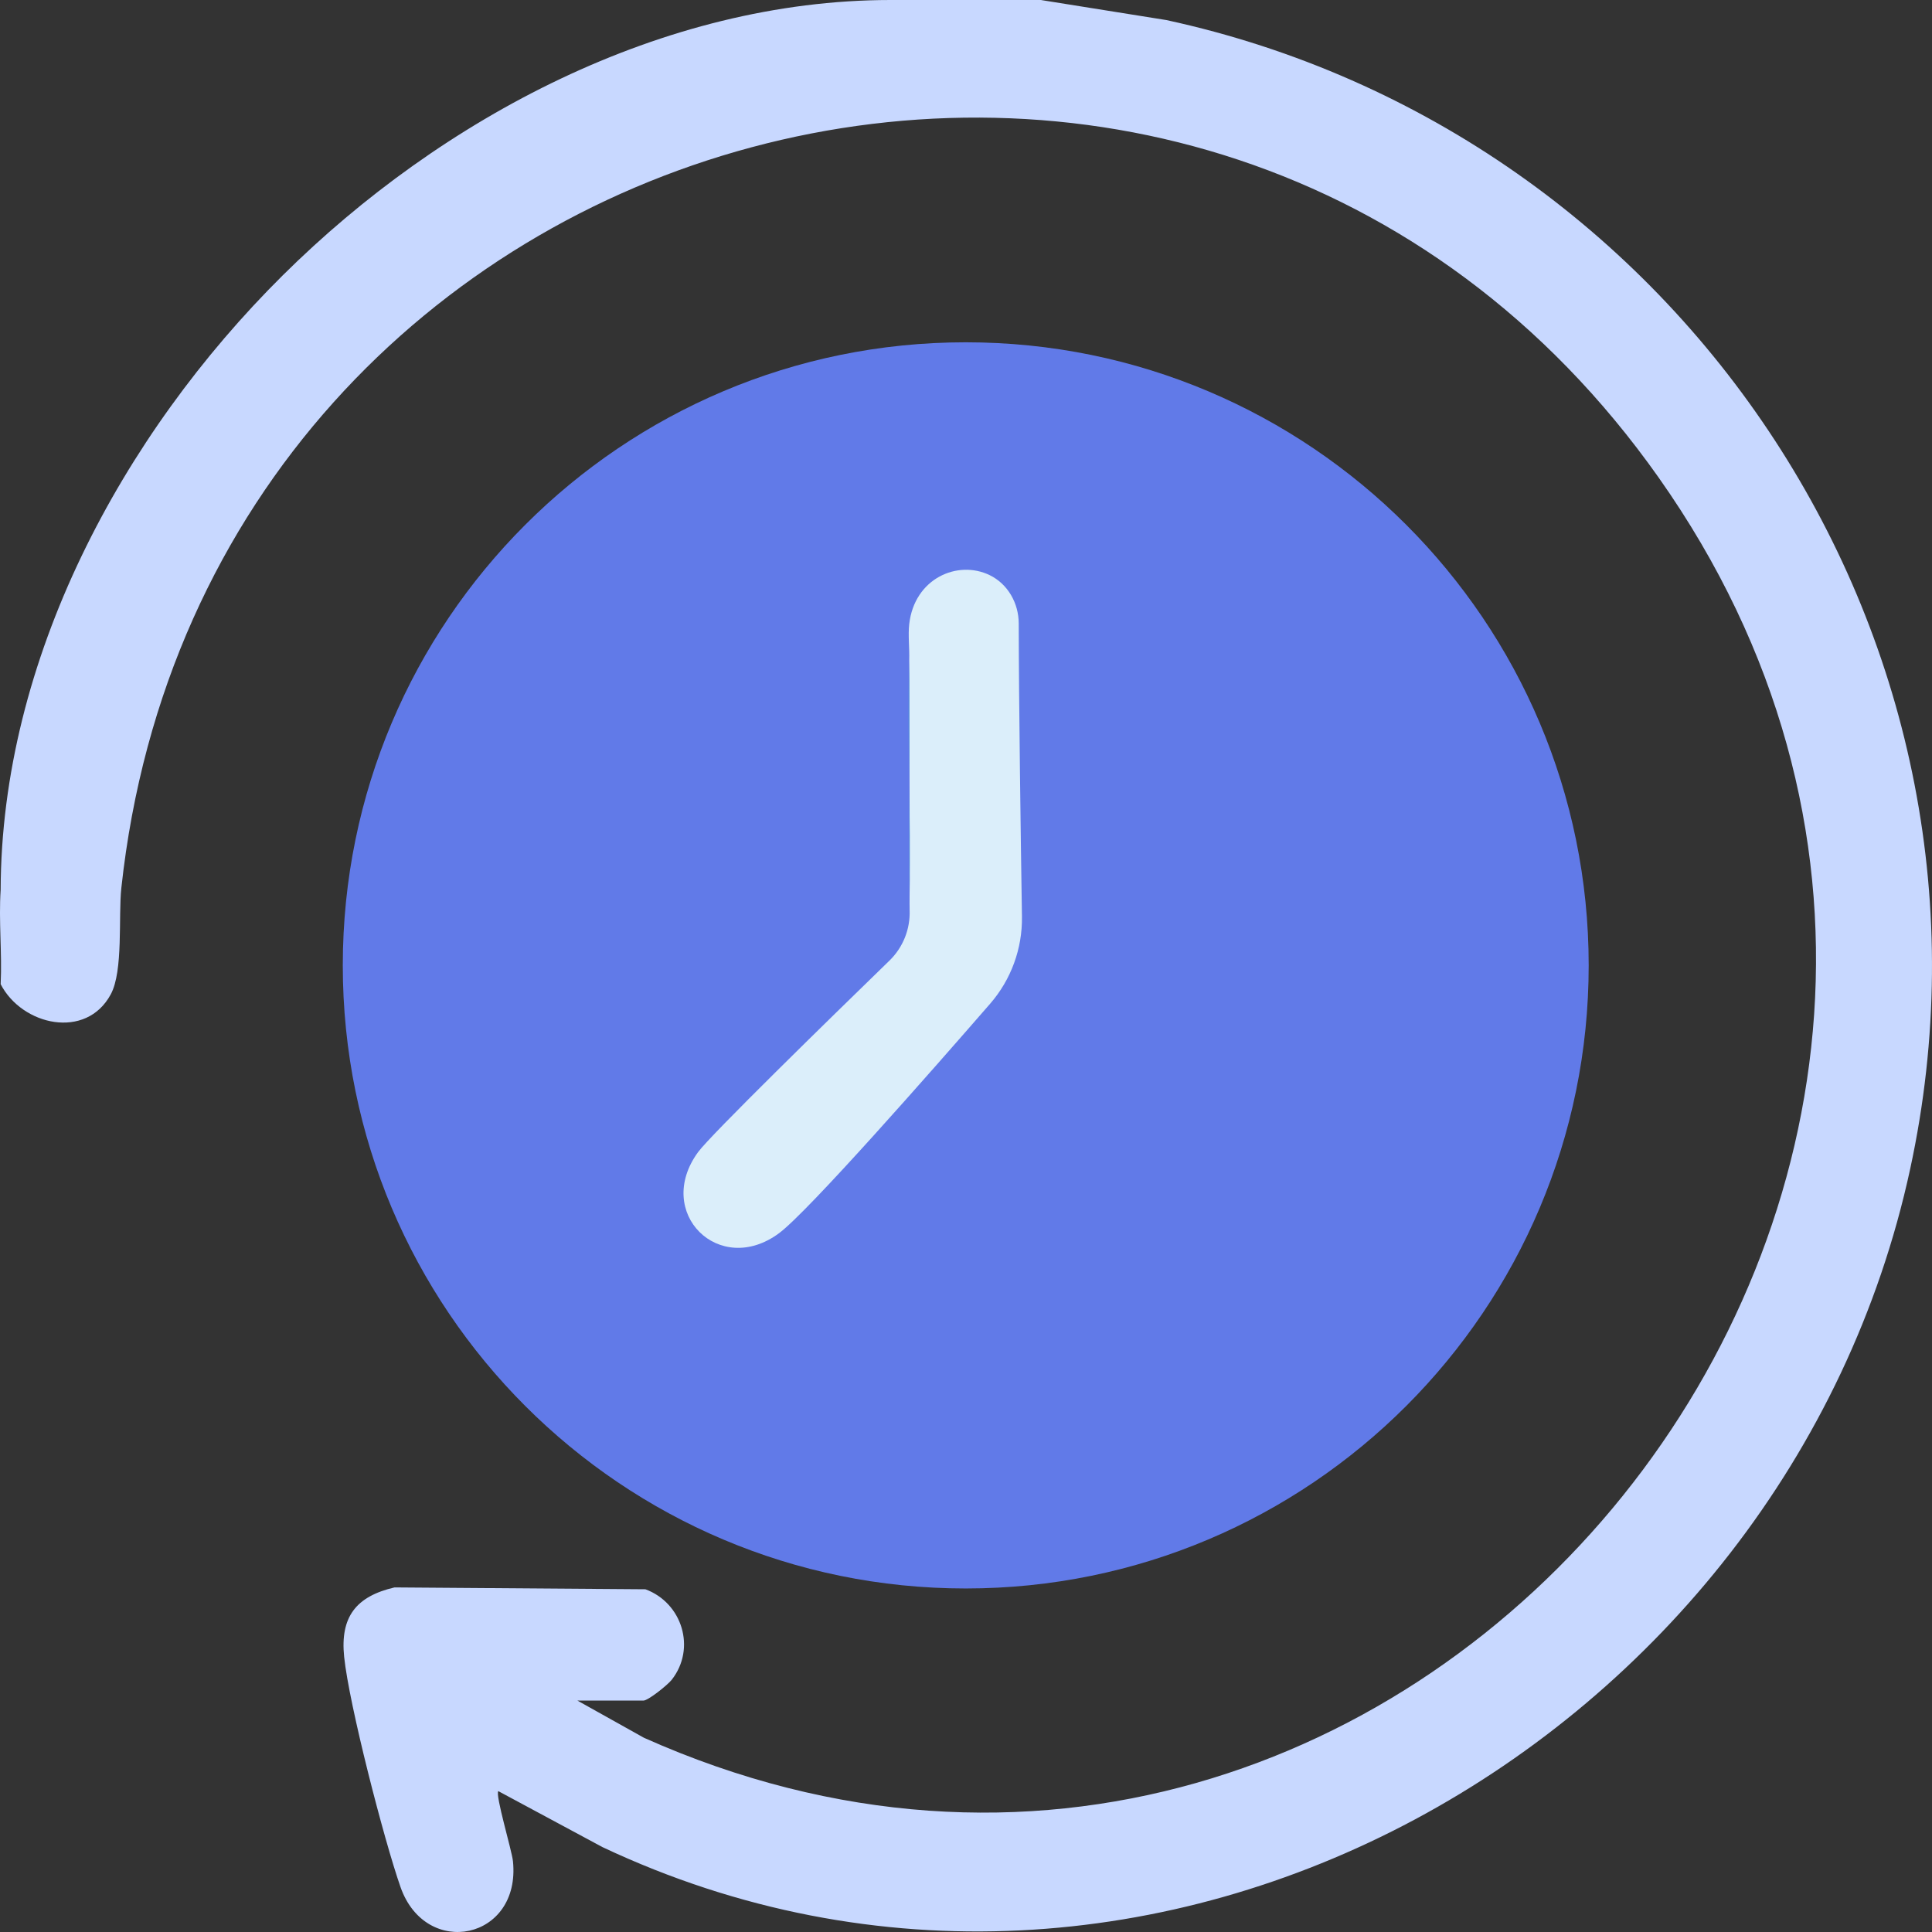
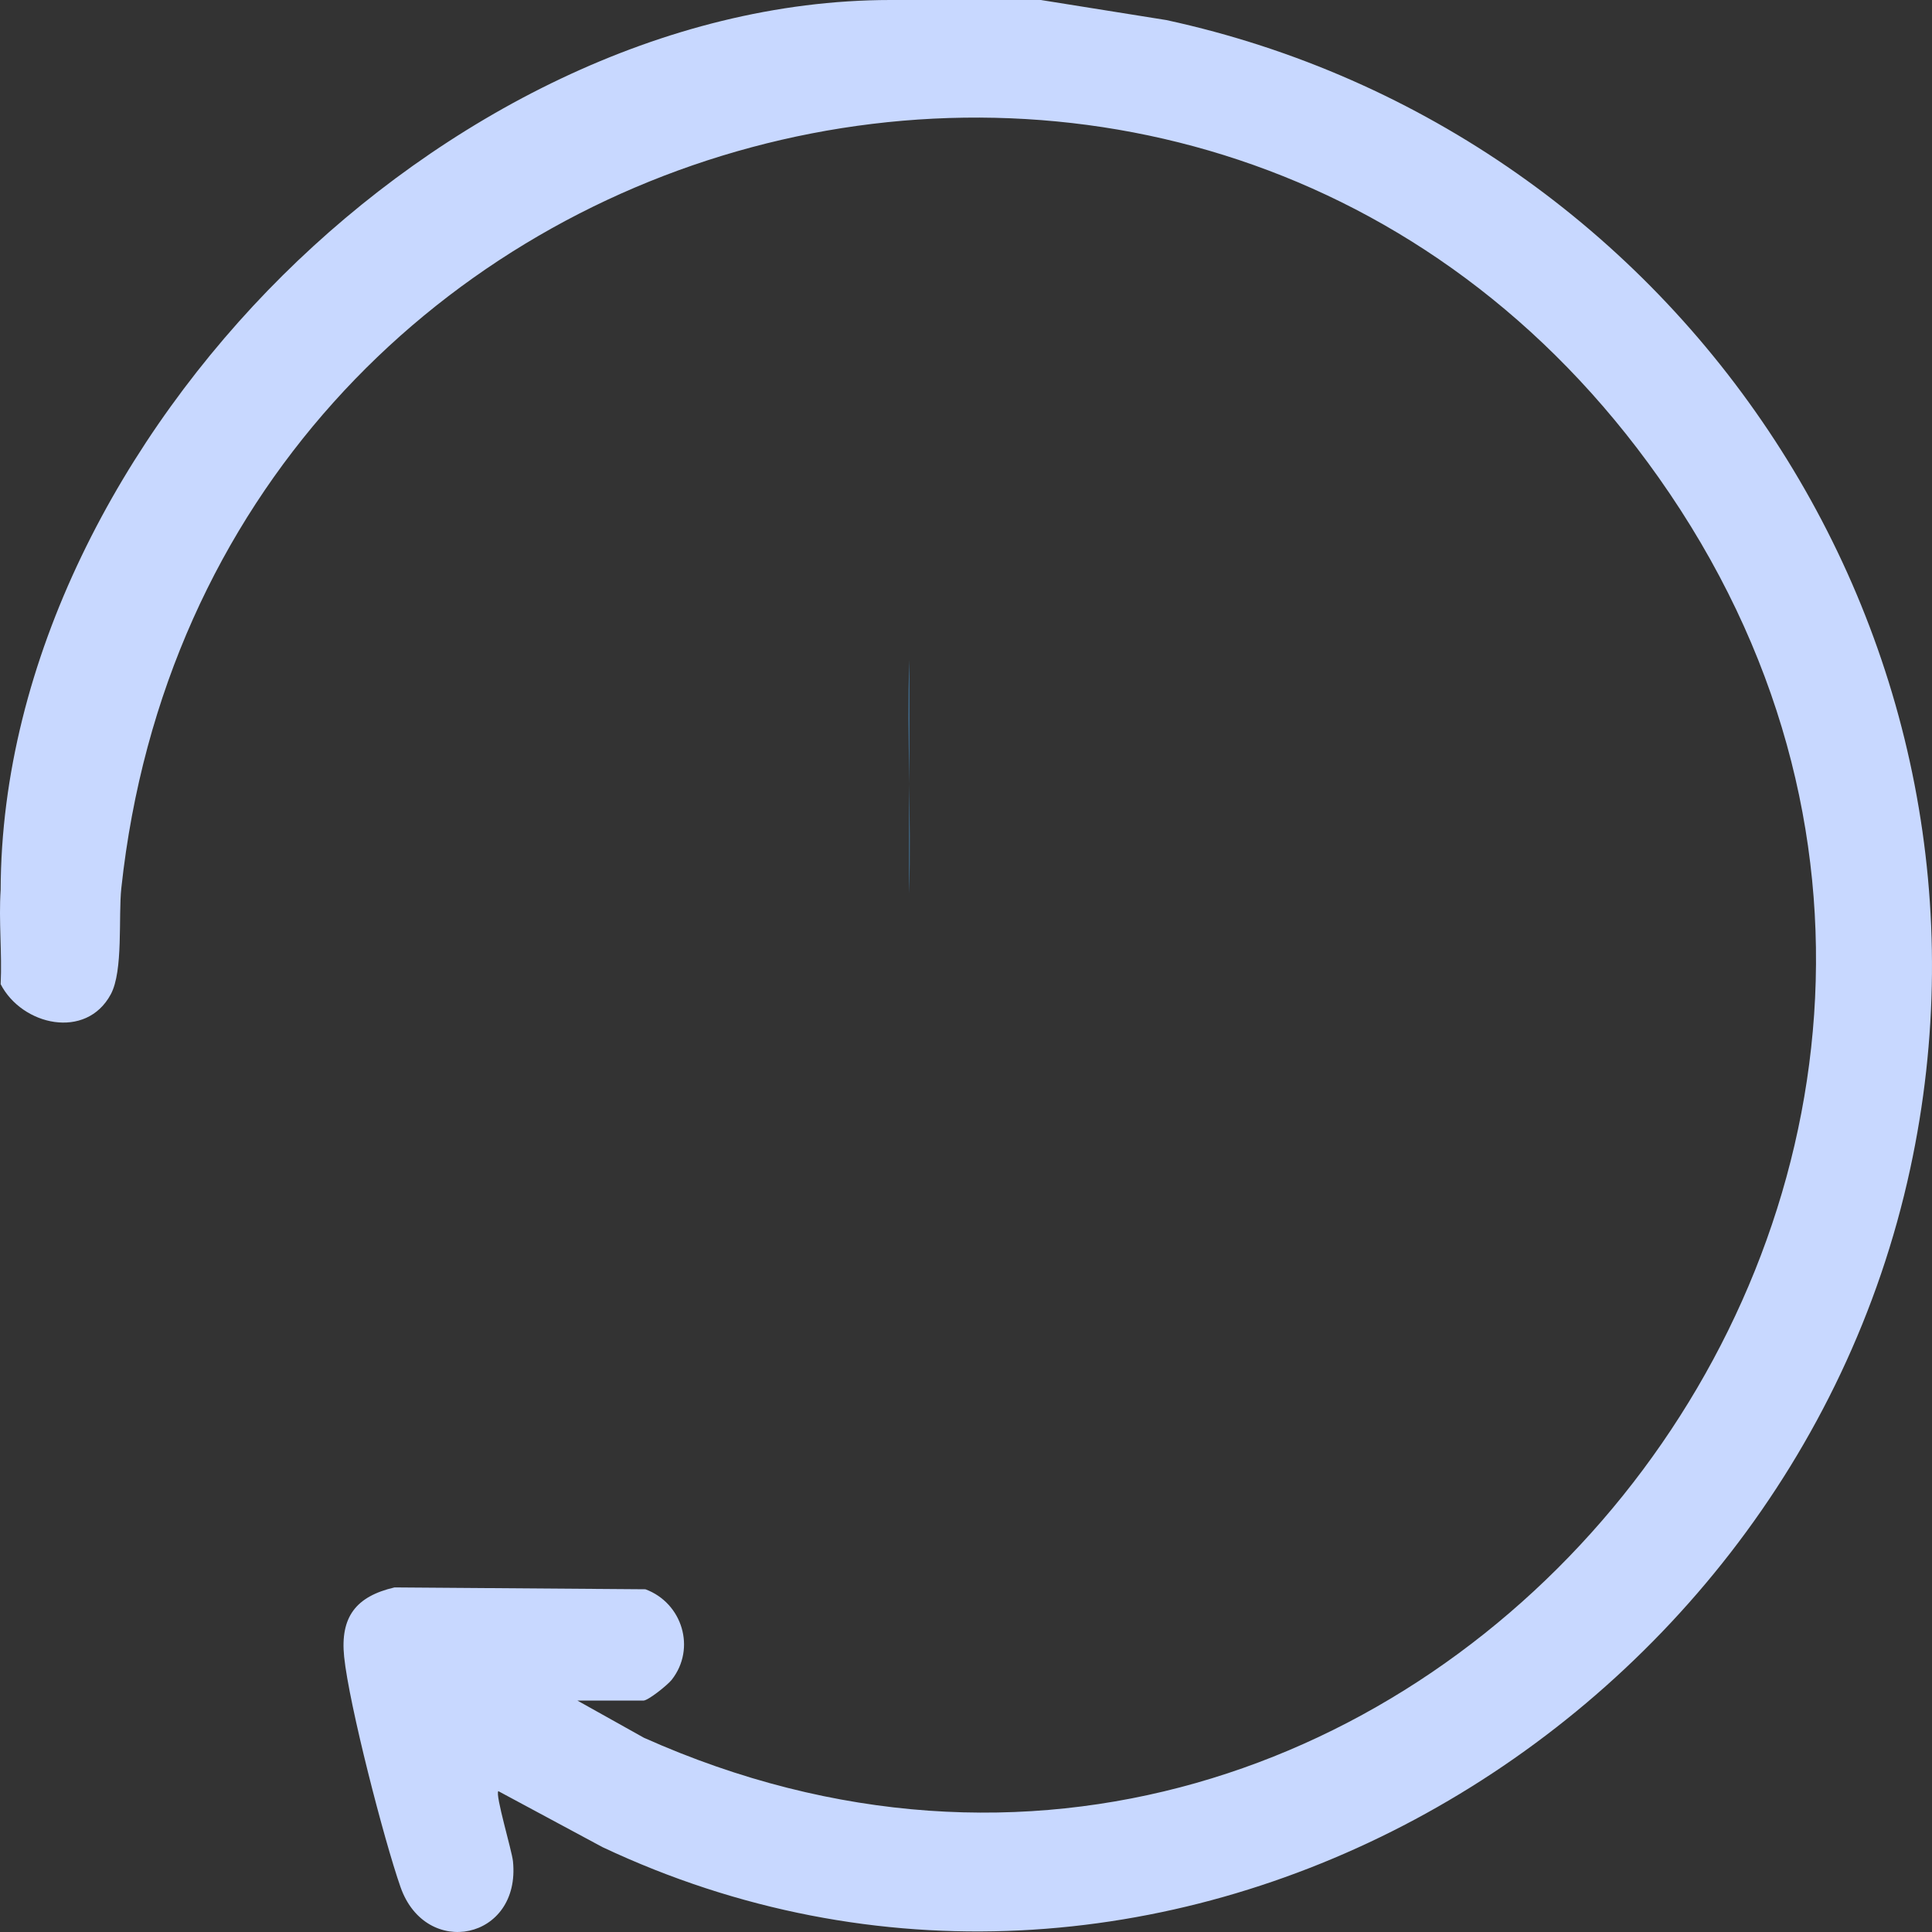
<svg xmlns="http://www.w3.org/2000/svg" width="106" height="106" viewBox="0 0 106 106" fill="none">
  <rect x="0" y="0" width="106" height="106" fill="#333333" stroke="none" />
  <path d="M57.125 0.003L63.989 1.1C92.387 7.258 111.019 35.416 104.802 64.138C97.999 95.568 63.052 115.476 33.057 101.344L27.34 98.271C27.16 98.47 28.083 101.521 28.144 102.118C28.586 106.433 23.364 107.499 21.974 103.533C21.067 100.944 19.152 93.525 18.882 90.905C18.655 88.711 19.534 87.586 21.645 87.094L35.411 87.196C37.437 87.945 38.205 90.447 36.851 92.166C36.627 92.45 35.56 93.304 35.301 93.304H31.681L35.331 95.344C77.562 114.202 117.759 64.118 91.008 26.209C66.089 -9.107 11.305 5.68 6.657 48.724C6.488 50.296 6.773 53.267 6.077 54.555C4.723 57.068 1.205 56.266 0.036 53.997C0.119 52.295 -0.077 50.517 0.036 48.826C0.067 36.19 6.674 23.877 15.51 15.11C24.234 6.456 36.381 0.008 48.849 0H57.122L57.125 0.003Z" fill="#C8D8FF" />
-   <path d="M52.985 87.152C71.862 87.152 87.164 71.847 87.164 52.966C87.164 34.086 71.862 18.78 52.985 18.78C34.109 18.78 18.807 34.086 18.807 52.966C18.807 71.847 34.109 87.152 52.985 87.152Z" fill="#617AE8" />
-   <path d="M55.893 34.211C55.893 33.1 55.299 32.041 54.298 31.555C52.544 30.704 50.17 31.729 49.885 34.241C49.816 34.855 49.905 35.571 49.885 36.209L49.916 48.257C49.91 48.517 49.897 49.611 49.907 49.937C49.946 50.974 49.546 51.98 48.8 52.704C45.5 55.91 38.987 62.272 38.302 63.209C35.862 66.545 39.474 70.094 42.748 67.656C44.345 66.468 51.071 58.812 54.329 55.064C55.475 53.743 56.094 52.049 56.07 50.299C56.006 46.206 55.898 38.47 55.893 34.211Z" fill="#DBEEFA" />
  <path d="M49.885 49.033V36.206C49.764 40.474 49.993 44.766 49.885 49.033Z" fill="#4B98D3" />
</svg>